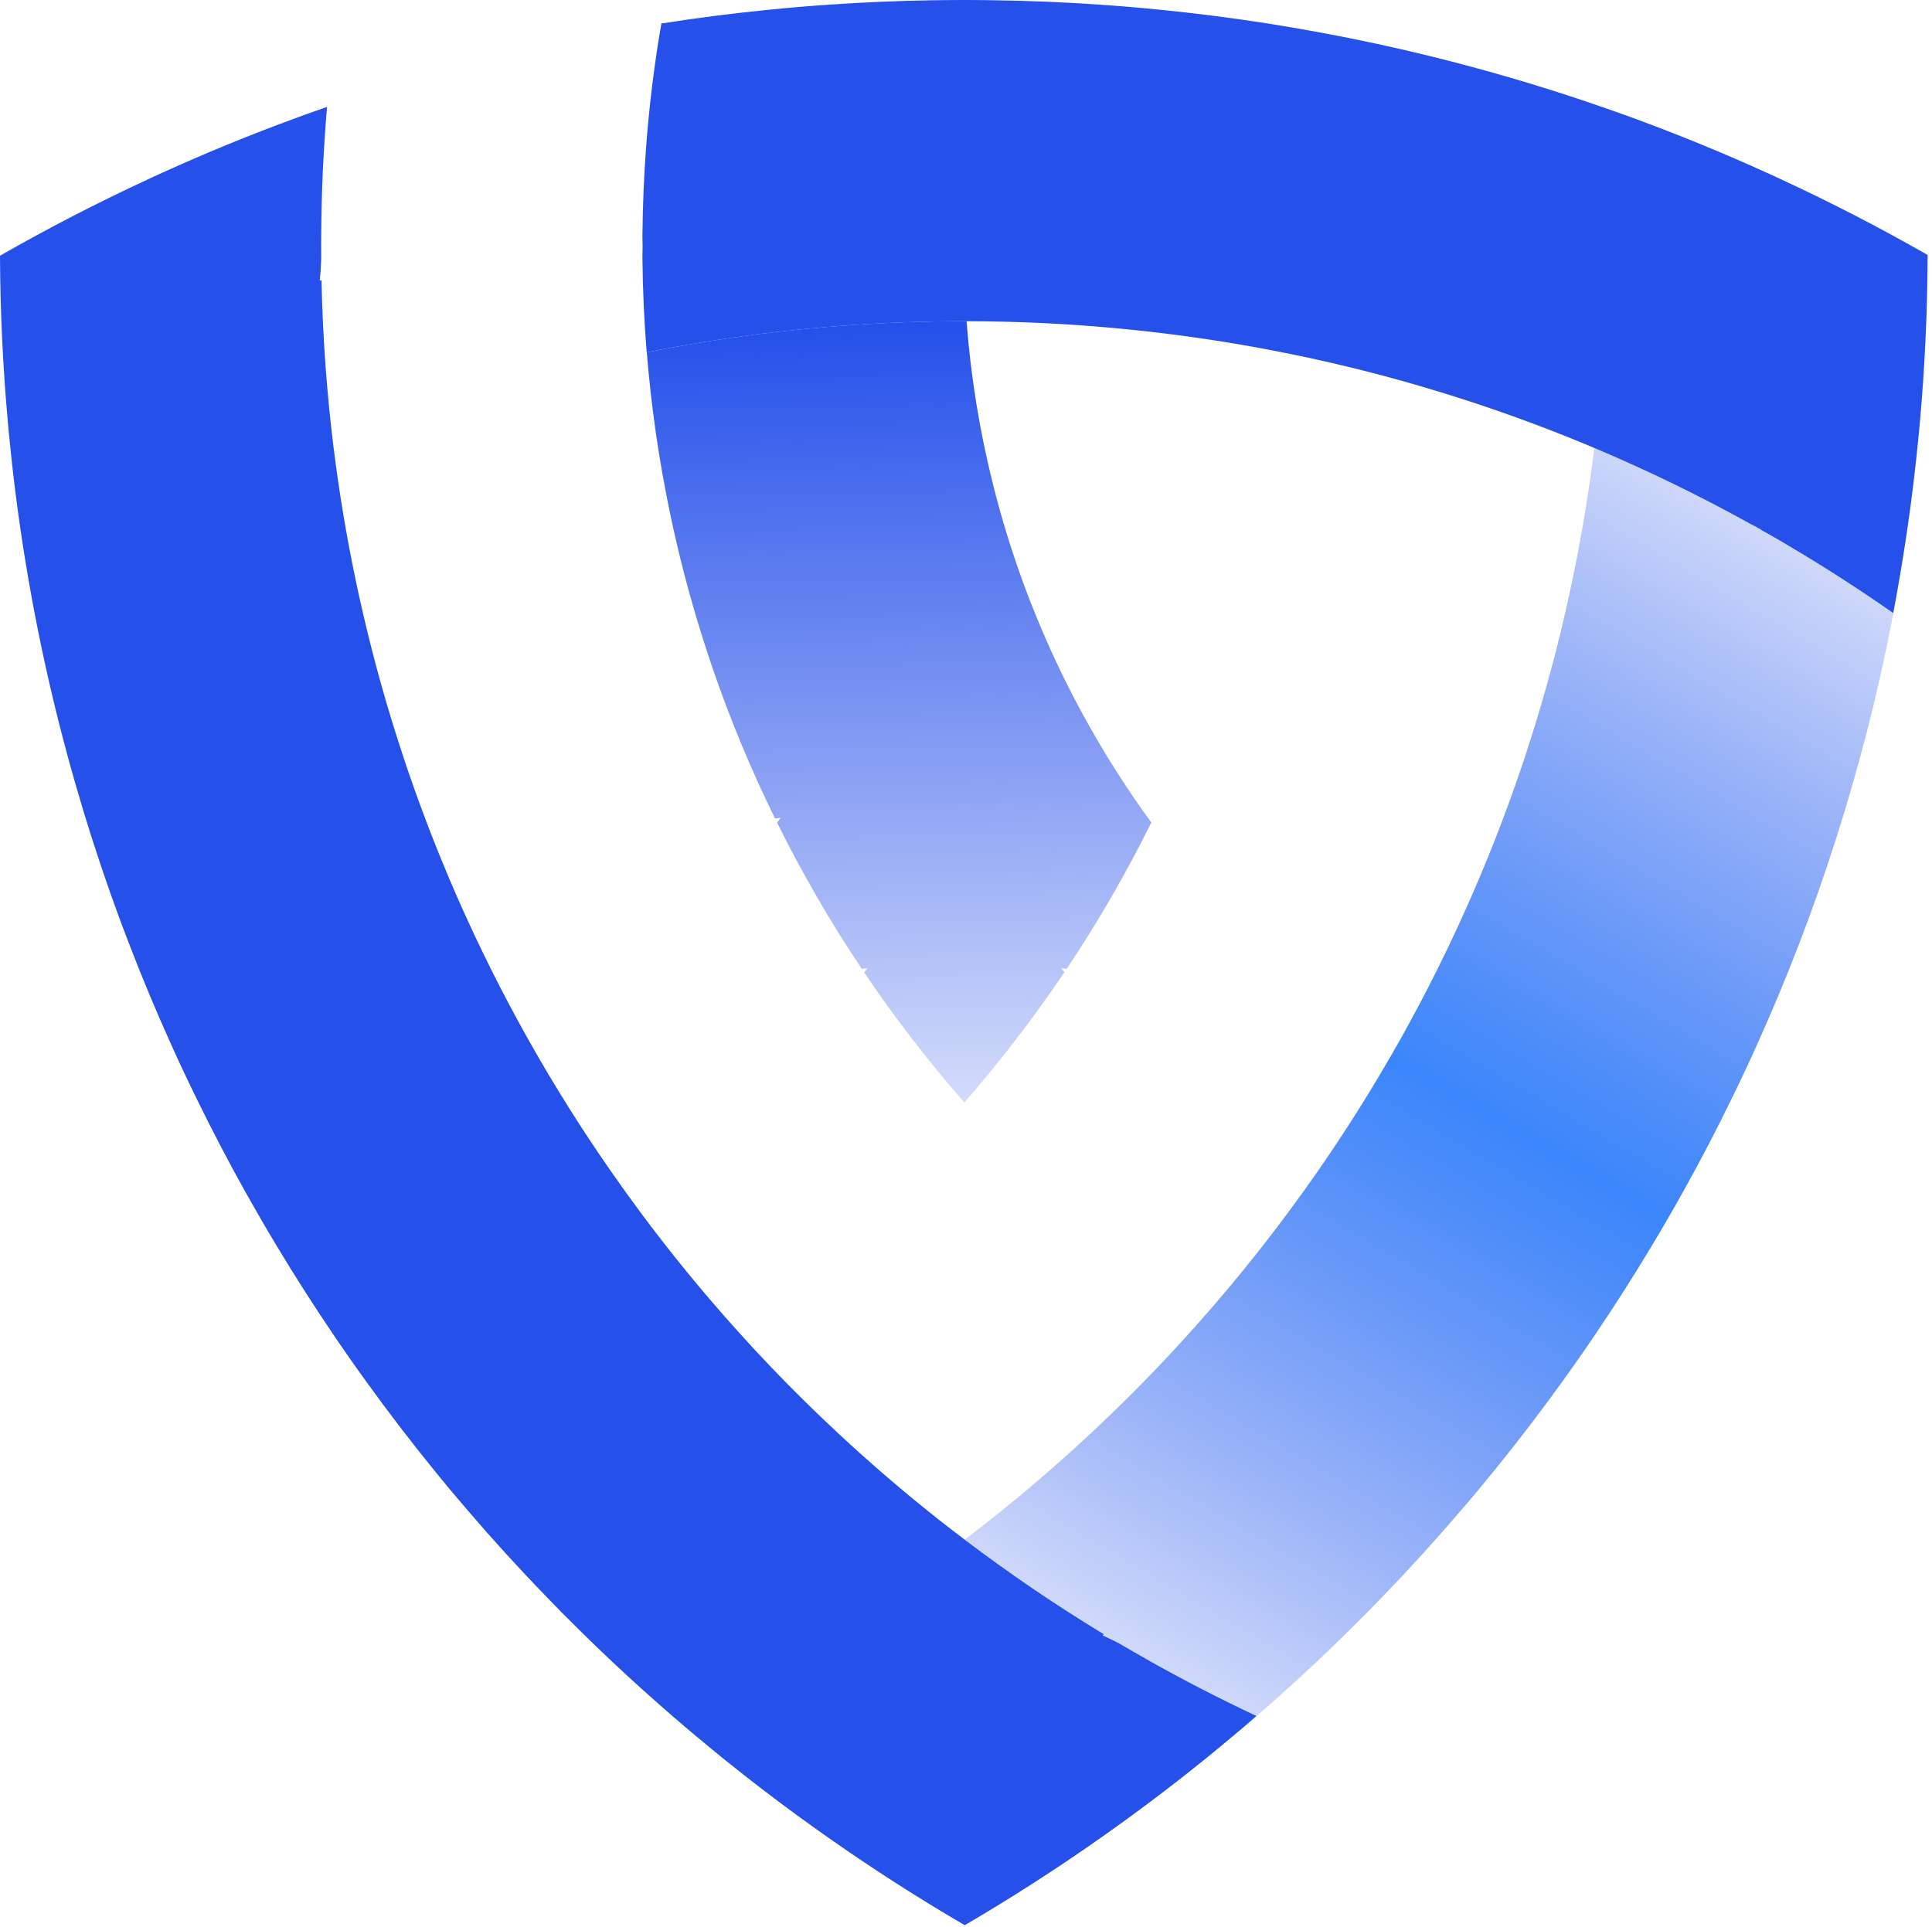
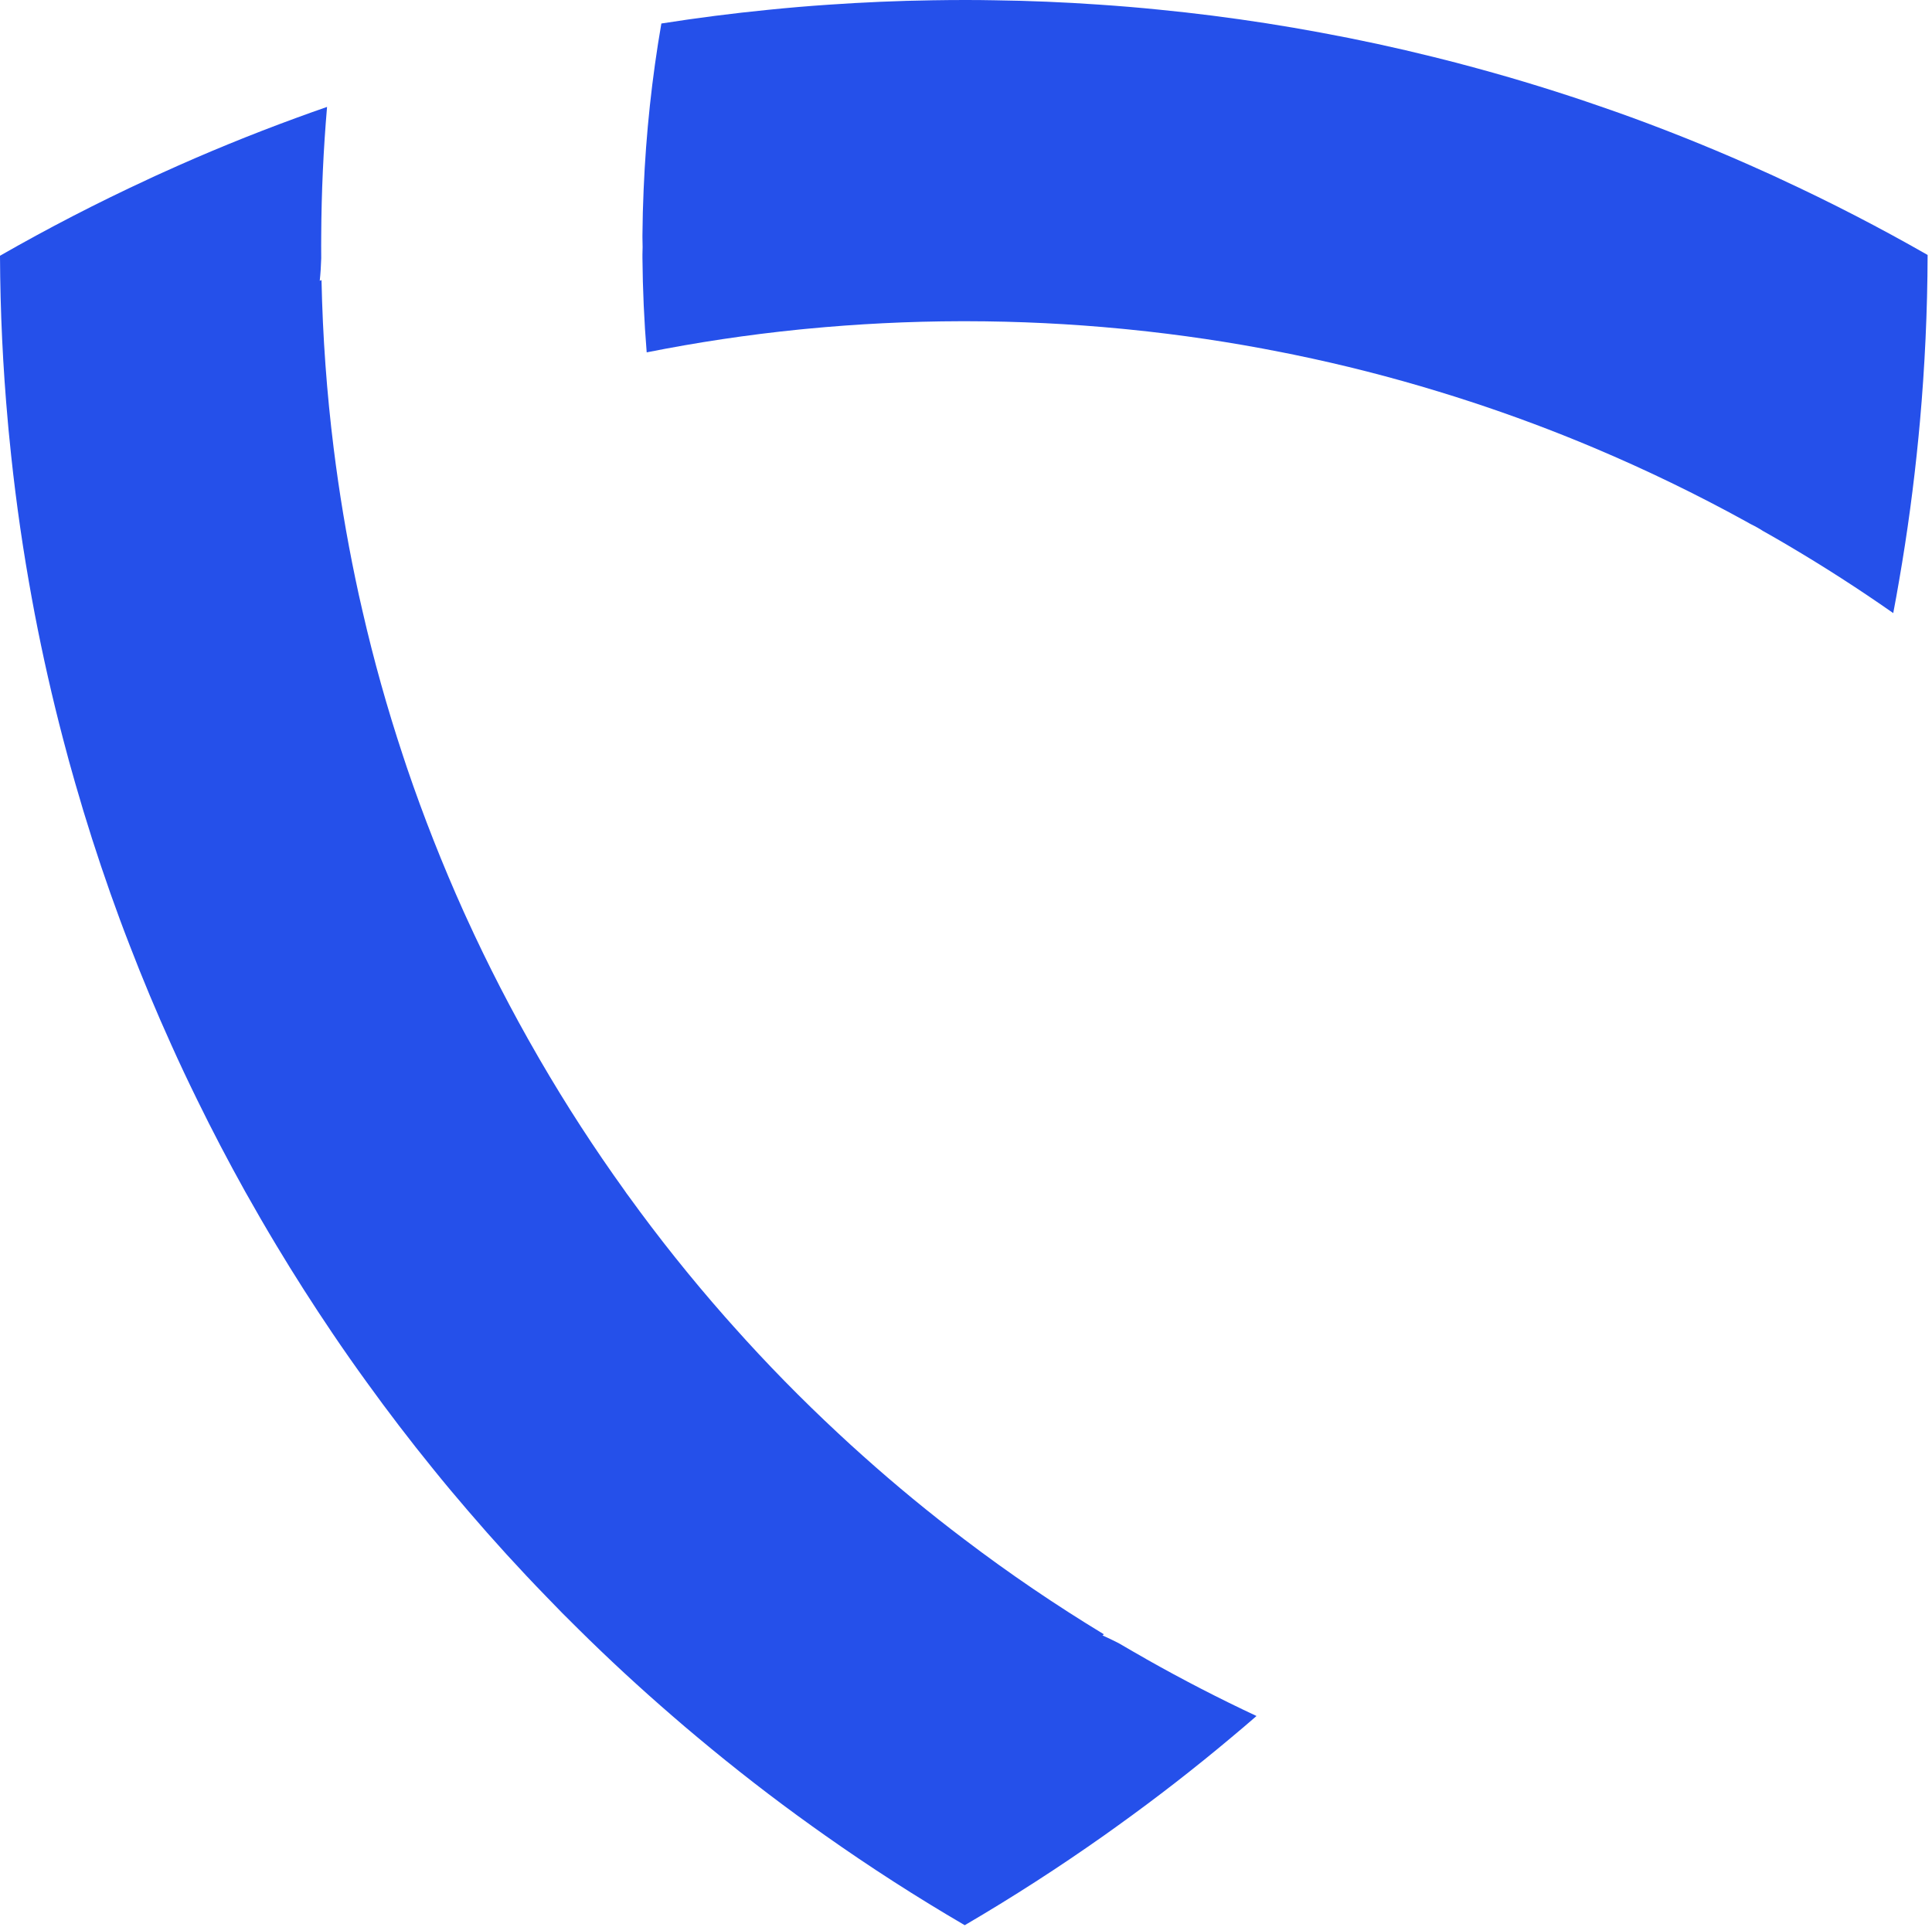
<svg xmlns="http://www.w3.org/2000/svg" width="432" height="431" viewBox="0 0 432 431" fill="none">
-   <path d="M423.366 137.121C421.568 146.532 419.478 155.841 417.084 165.023C416.21 168.367 415.298 171.698 414.348 175.017C411.98 183.325 409.358 191.532 406.508 199.626C405.128 203.552 403.697 207.44 402.202 211.303C399.327 218.789 396.237 226.185 392.956 233.468C391.094 237.622 389.157 241.739 387.156 245.817C383.774 252.77 380.202 259.61 376.453 266.335C374.173 270.426 371.843 274.467 369.436 278.469C365.459 285.106 361.305 291.628 356.986 298.025C354.453 301.786 351.857 305.497 349.209 309.17C344.511 315.693 339.634 322.076 334.581 328.321C331.997 331.512 329.375 334.679 326.677 337.794C321.067 344.368 315.253 350.764 309.237 356.983C306.881 359.453 304.475 361.884 302.043 364.265C295.242 371.004 288.225 377.514 280.993 383.77C272.608 379.844 263.245 380.074 255.228 375.54C255.228 375.54 238.987 375.023 248.895 371.741C246.97 370.499 254.113 371.525 252.061 370.474C252.061 370.474 245.611 371.515 250.795 369.841C251.311 370.882 250.095 370.907 248.895 367.941C247.78 367.282 246.197 366.712 245.095 366.041C234.33 359.506 225.72 351.904 215.727 344.305C223.542 338.377 231.103 332.133 238.398 325.585C240.26 323.913 242.122 322.228 243.946 320.519C252.09 312.919 259.892 304.953 267.289 296.631C267.947 295.897 268.606 295.162 269.252 294.415C276.838 285.777 284.02 276.772 290.745 267.437C291.049 267.032 291.353 266.627 291.644 266.209C298.383 256.798 304.677 247.058 310.503 237.002C310.706 236.673 310.896 236.331 311.099 236.001C316.862 225.983 322.169 215.66 326.969 205.059C327.184 204.603 327.387 204.147 327.589 203.691C332.288 193.242 336.493 182.527 340.204 171.584C340.508 170.66 340.825 169.735 341.129 168.798C344.599 158.26 347.601 147.507 350.096 136.564C350.653 134.145 351.185 131.713 351.679 129.281C353.68 119.706 355.289 109.992 356.492 100.163C368.145 105.077 379.48 110.574 390.474 116.628C391.664 117.274 392.83 117.933 394.008 118.591C394.058 118.617 394.096 118.642 394.147 118.68C394.16 118.68 394.172 118.68 394.185 118.705C394.21 118.705 394.223 118.731 394.248 118.743C394.248 118.756 394.274 118.756 394.286 118.769L394.362 118.807C396.161 119.959 398.023 121.023 399.922 122.011C399.922 122.024 399.948 122.024 399.96 122.037C407.978 126.761 415.792 131.802 423.392 137.121H423.366Z" fill="url(#paint0_linear_1_2178)" />
-   <path d="M238.516 216.669C238.098 216.618 237.693 216.58 237.275 216.542C237.515 216.834 237.756 217.138 238.009 217.429C231.157 227.612 223.684 237.339 215.629 246.56C207.574 237.365 200.076 227.637 193.224 217.467C193.477 217.163 193.718 216.859 193.971 216.555C193.54 216.593 193.122 216.644 192.692 216.682C185.7 206.245 179.368 195.315 173.757 183.979C174.023 183.612 174.289 183.245 174.555 182.877C174.137 182.941 173.731 183.004 173.313 183.08C167.931 172.137 163.219 160.814 159.242 149.149C158.545 147.135 157.887 145.109 157.241 143.069C154.264 133.71 151.757 124.134 149.743 114.395C147.324 102.768 145.601 90.887 144.626 78.792C155.81 76.563 167.183 74.853 178.709 73.688C179.216 73.637 179.735 73.586 180.254 73.535C191.666 72.434 203.23 71.851 214.933 71.826H216.123C217.06 84.124 219.011 96.156 221.911 107.809C225.027 120.423 229.245 132.608 234.45 144.26C234.627 144.691 234.83 145.109 235.02 145.539C241.011 158.724 248.268 171.212 256.64 182.852C256.906 183.219 257.172 183.587 257.438 183.941C251.827 195.29 245.507 206.22 238.516 216.669Z" fill="url(#paint1_linear_1_2178)" />
  <path d="M431.021 57.02C430.983 69.547 430.4 81.959 429.311 94.207C429.21 95.384 429.096 96.55 428.982 97.715C427.931 108.544 426.487 119.246 424.65 129.822C424.232 132.254 423.802 134.686 423.333 137.117C415.734 131.798 407.919 126.757 399.902 122.033C399.902 122.02 399.876 122.02 399.864 122.007C398.027 120.931 396.165 119.842 394.303 118.803L394.227 118.765C394.227 118.765 394.202 118.765 394.189 118.74C394.164 118.74 394.151 118.714 394.126 118.702C394.126 118.689 394.101 118.689 394.088 118.676C394.037 118.638 393.999 118.613 393.949 118.588C392.771 117.828 391.353 117.156 391.353 117.156L390.415 116.625C379.421 110.57 368.086 105.074 356.433 100.159C347.403 96.347 338.182 92.902 328.784 89.824C326.429 89.052 324.073 88.304 321.692 87.582C311.103 84.34 300.3 81.579 289.319 79.324C288.356 79.122 287.381 78.919 286.418 78.742C275.234 76.525 263.861 74.828 252.335 73.676C251.816 73.612 251.309 73.562 250.79 73.524C239.378 72.422 227.802 71.852 216.099 71.839H214.908C203.205 71.864 191.642 72.447 180.23 73.549C179.711 73.6 179.191 73.65 178.685 73.701C167.159 74.866 155.785 76.576 144.602 78.805C144.032 71.826 143.715 64.784 143.652 57.679V56.894C143.677 56.336 143.69 55.804 143.69 55.234C143.69 54.5 143.677 53.803 143.652 53.081V52.625C143.677 49.193 143.766 45.773 143.918 42.366C144.45 29.764 145.78 17.377 147.882 5.256C155.785 4.015 163.765 2.989 171.807 2.191C176.278 1.735 180.762 1.355 185.271 1.051C192.972 0.519 200.723 0.177 208.525 0.063C210.906 0.025 213.287 0 215.668 0C217.923 0 220.165 0.013 222.406 0.063C230.208 0.165 237.972 0.494 245.673 1.026C250.182 1.33 254.653 1.697 259.124 2.153C267.166 2.938 275.158 3.964 283.062 5.193C287.127 5.826 291.18 6.523 295.208 7.27C303.745 8.841 312.193 10.664 320.539 12.742C323.883 13.565 327.201 14.426 330.494 15.338C339.74 17.858 348.859 20.683 357.852 23.799C360.182 24.596 362.5 25.42 364.805 26.256C374.976 29.979 384.969 34.058 394.759 38.503C395.849 38.985 396.938 39.479 398.014 39.998C409.287 45.203 420.293 50.89 431.021 57.02Z" fill="#2550EA" />
  <path d="M280.973 383.763C279.136 385.372 277.275 386.942 275.413 388.5C267.142 395.454 258.605 402.078 249.816 408.385C248.866 409.082 247.916 409.753 246.966 410.424C236.859 417.568 226.435 424.293 215.72 430.562C204.98 424.293 194.53 417.568 184.398 410.412C183.461 409.753 182.523 409.094 181.599 408.423C172.784 402.116 164.222 395.466 155.926 388.513C154.077 386.98 152.24 385.41 150.416 383.827C143.159 377.557 136.117 371.06 129.303 364.309C126.884 361.94 124.49 359.521 122.147 357.064C116.105 350.845 110.266 344.437 104.63 337.851C101.958 334.747 99.336 331.619 96.778 328.44C91.699 322.183 86.797 315.774 82.085 309.239C79.438 305.591 76.855 301.906 74.334 298.169C70.003 291.761 65.823 285.225 61.833 278.576C59.44 274.599 57.109 270.571 54.829 266.505C51.068 259.755 47.483 252.903 44.076 245.937C42.088 241.884 40.15 237.793 38.301 233.664C34.995 226.356 31.892 218.946 29.004 211.436C27.51 207.598 26.078 203.722 24.698 199.821C21.835 191.703 19.201 183.483 16.82 175.161C15.87 171.868 14.958 168.563 14.097 165.232C11.69 156.036 9.575 146.702 7.764 137.279C7.308 134.872 6.865 132.466 6.447 130.047C4.598 119.458 3.141 108.743 2.09 97.901C1.963 96.749 1.862 95.584 1.761 94.431C0.646 82.158 0.051 69.733 0 57.194C10.715 51.064 21.721 45.365 32.981 40.159C34.058 39.64 35.147 39.146 36.224 38.665C46.014 34.206 56.007 30.115 66.178 26.392C68.483 25.543 70.8 24.72 73.131 23.909C72.32 33.383 71.877 42.958 71.826 52.635C71.814 53.407 71.814 54.193 71.814 54.978C71.814 55.89 71.814 56.802 71.826 57.701V57.764C71.776 59.449 71.674 61.133 71.497 62.792C71.624 62.729 71.75 62.678 71.89 62.641C72.156 75.357 73.068 87.908 74.613 100.27C75.841 110.124 77.463 119.851 79.464 129.439C79.97 131.858 80.49 134.264 81.06 136.671C83.567 147.626 86.582 158.379 90.078 168.93C90.369 169.854 90.685 170.766 90.989 171.678C94.713 182.634 98.943 193.349 103.642 203.811C103.845 204.254 104.048 204.697 104.25 205.141C109.076 215.742 114.395 226.064 120.184 236.083C120.361 236.412 120.551 236.741 120.753 237.071C126.592 247.127 132.912 256.867 139.676 266.277C139.942 266.683 140.233 267.088 140.537 267.481C147.288 276.828 154.482 285.833 162.081 294.471C162.727 295.206 163.373 295.94 164.032 296.662C171.441 304.983 179.256 312.95 187.412 320.537C189.236 322.247 191.085 323.931 192.947 325.59C200.255 332.138 207.829 338.382 215.657 344.297C225.65 351.897 236.061 358.964 246.827 365.499C246.725 365.575 246.624 365.664 246.523 365.753C247.764 366.297 248.967 366.893 250.17 367.501C250.183 367.513 250.208 367.513 250.221 367.526C250.234 367.526 250.234 367.539 250.234 367.539C252.222 368.704 254.211 369.856 256.212 370.984C256.25 371.009 256.288 371.034 256.326 371.06C264.343 375.594 272.55 379.837 280.935 383.763H280.973Z" fill="#2550EA" />
  <defs>
    <linearGradient id="paint0_linear_1_2178" x1="394.232" y1="113.68" x2="244.145" y2="368.257" gradientUnits="userSpaceOnUse">
      <stop stop-color="#2550EA" stop-opacity="0.2" />
      <stop offset="0.501" stop-color="#3B86FB" />
      <stop offset="1" stop-color="#2550EA" stop-opacity="0.2" />
    </linearGradient>
    <linearGradient id="paint1_linear_1_2178" x1="213.426" y1="72.182" x2="216.592" y2="246.967" gradientUnits="userSpaceOnUse">
      <stop offset="0.001" stop-color="#2550EA" />
      <stop offset="1" stop-color="#2550EA" stop-opacity="0.2" />
    </linearGradient>
  </defs>
</svg>